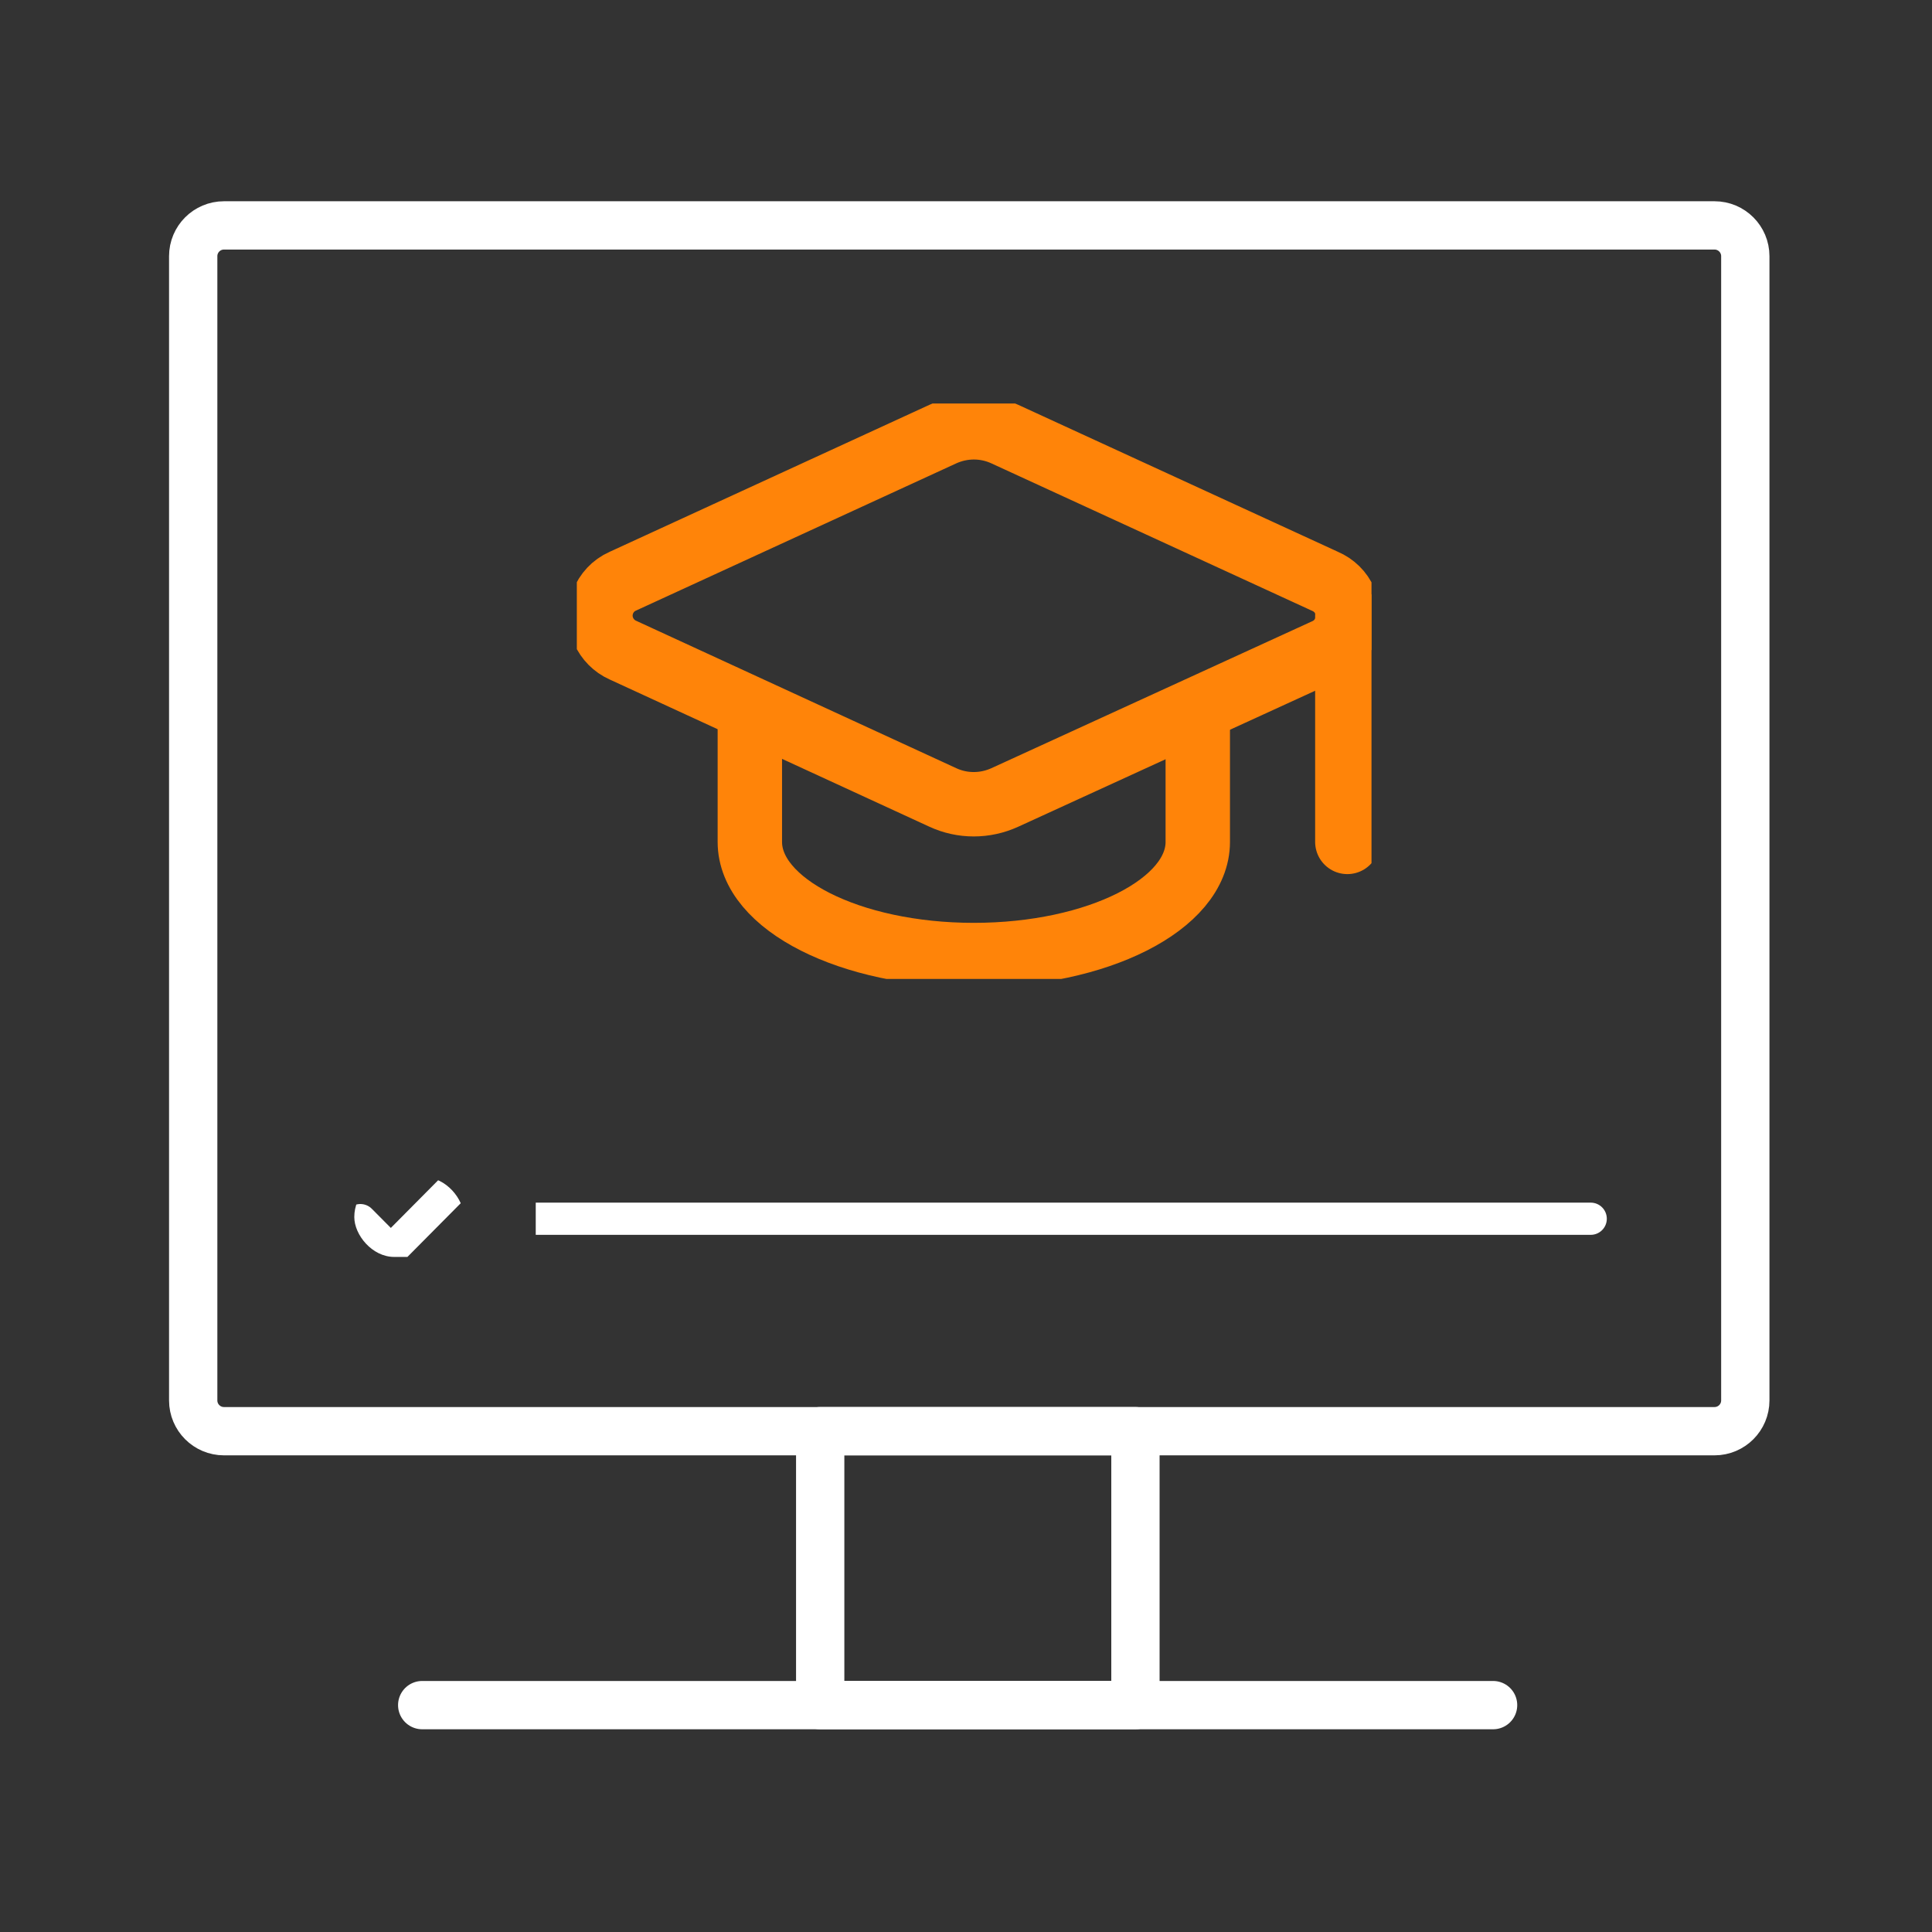
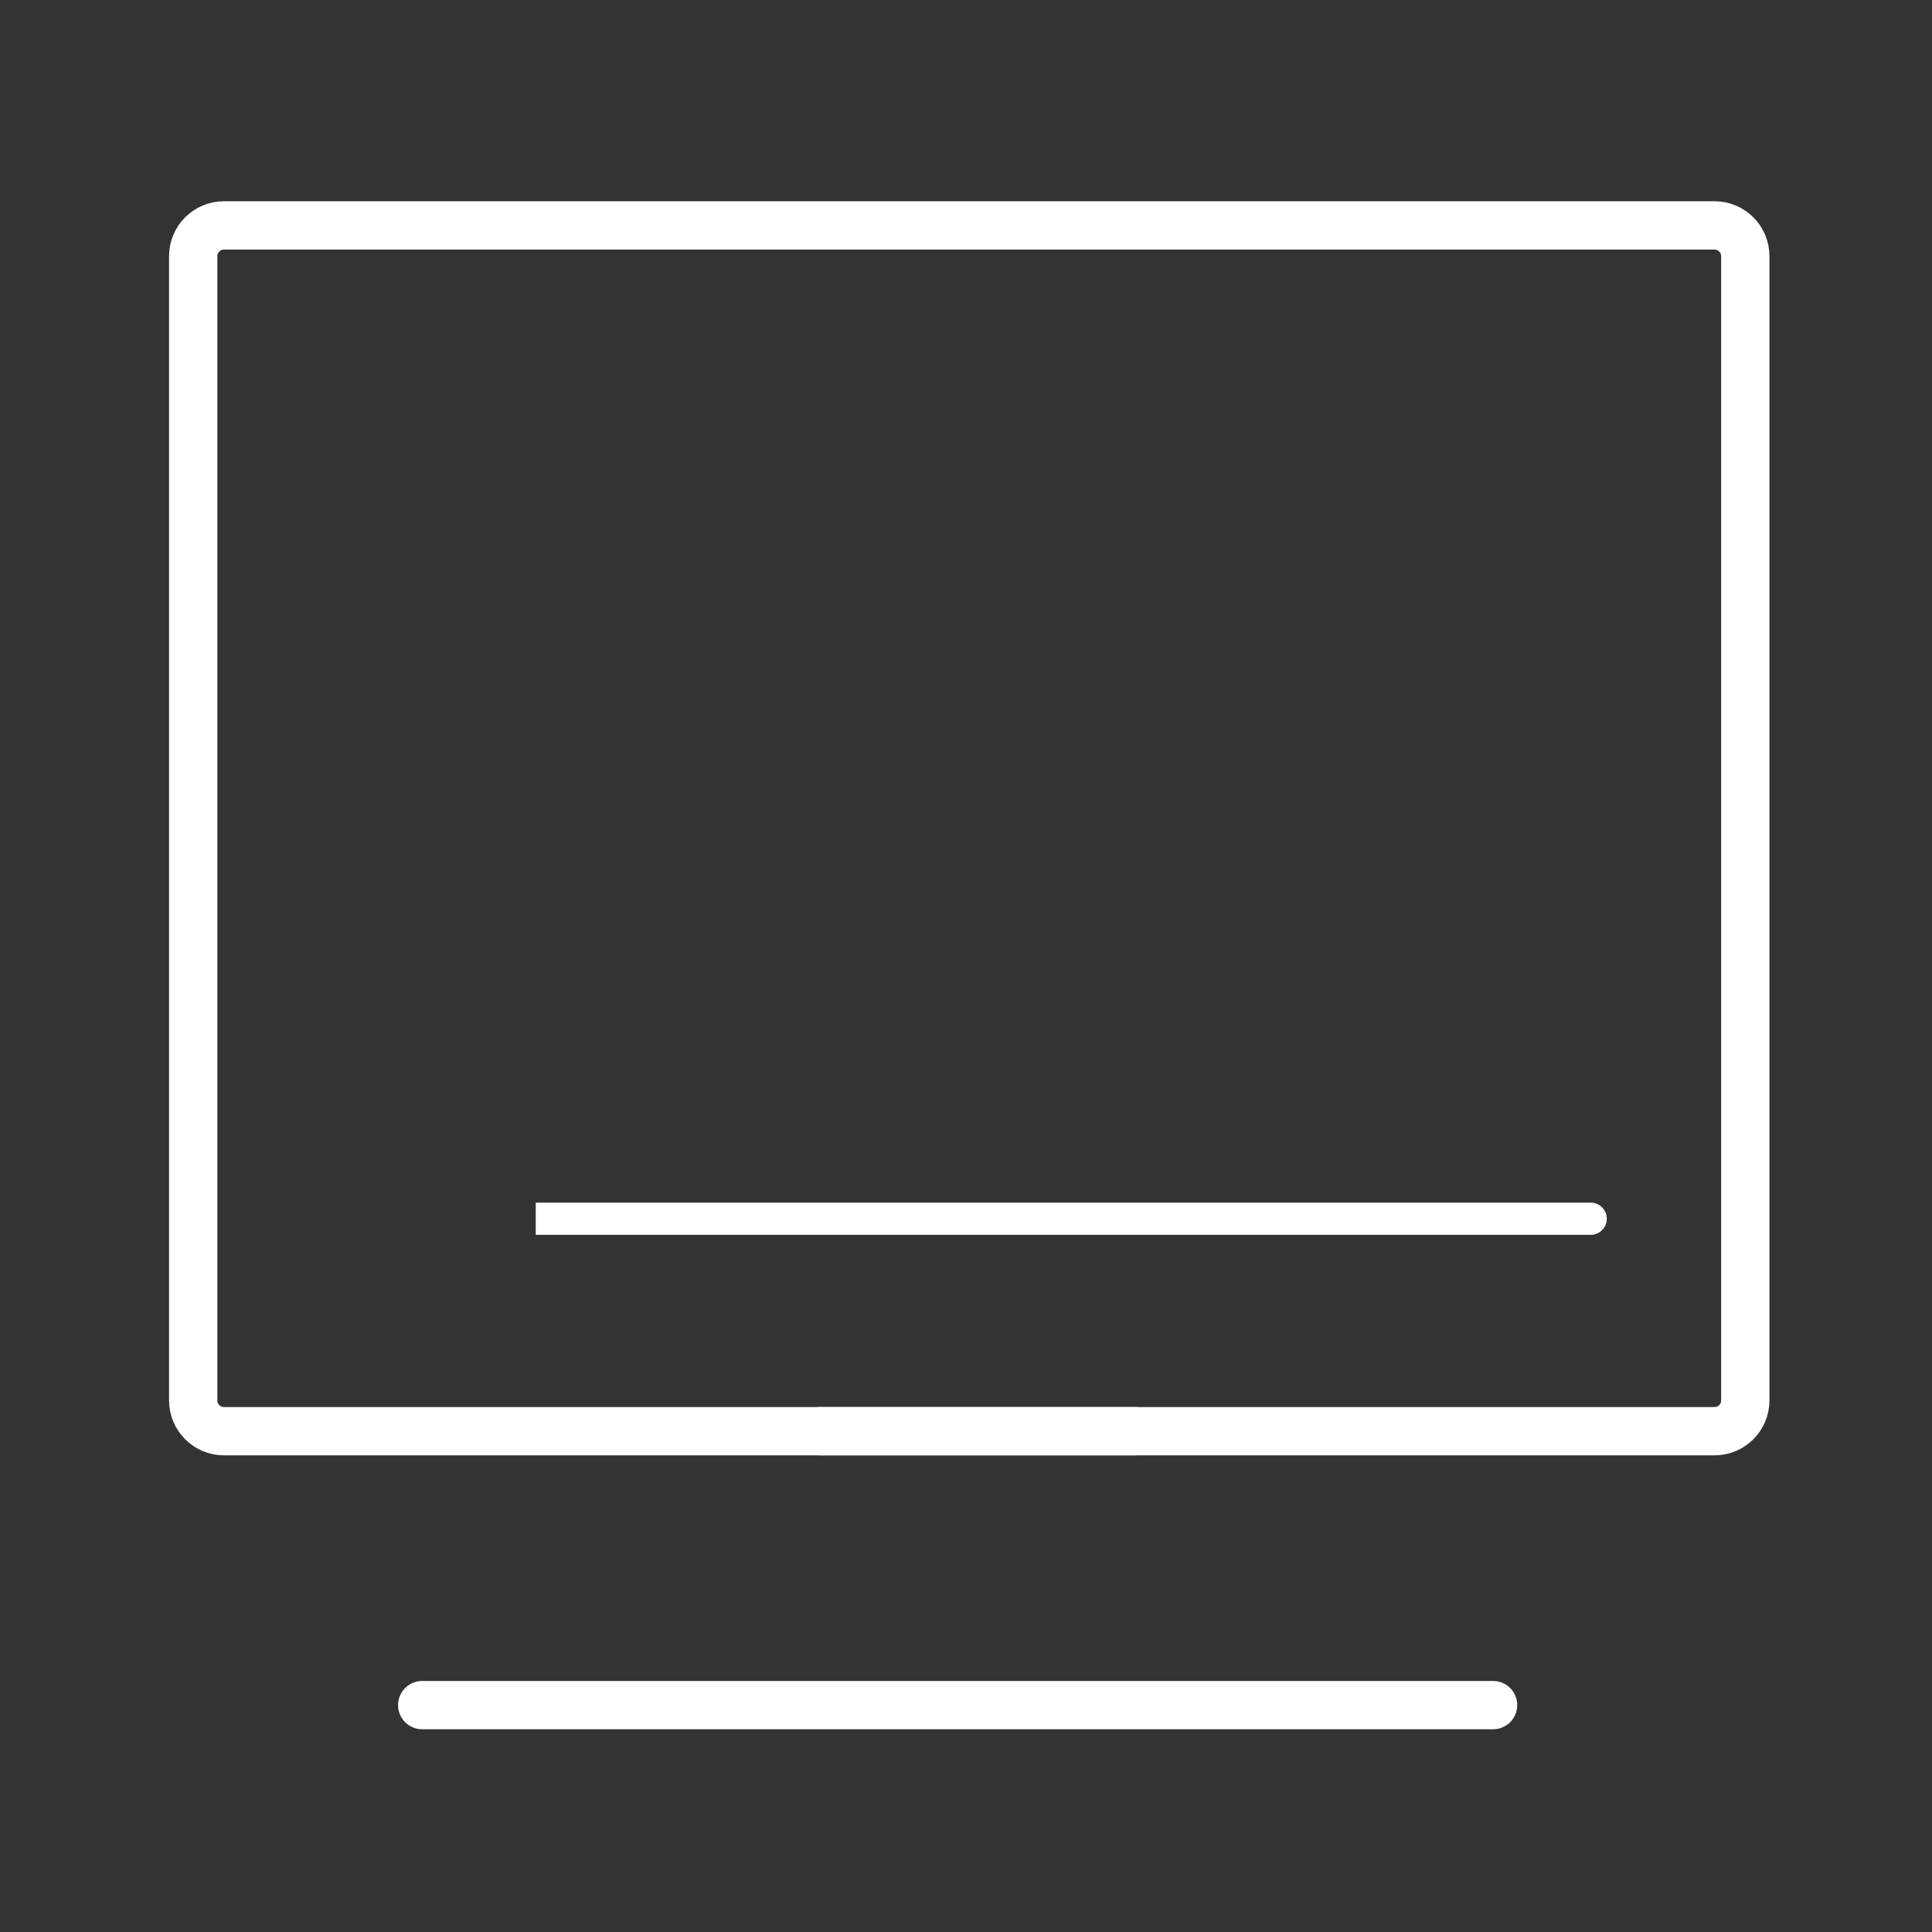
<svg xmlns="http://www.w3.org/2000/svg" width="60" height="60" viewBox="0 0 60 60" fill="none">
  <rect x="0" y="0" width="60" height="60" fill="#333333" stroke="none" />
  <path d="M53.246 7H6.956C6.428 7 6 7.428 6 7.956V43.491C6 44.019 6.428 44.447 6.956 44.447H53.246C53.774 44.447 54.202 44.019 54.202 43.491V7.956C54.202 7.428 53.774 7 53.246 7Z" stroke="white" stroke-width="1.5" stroke-linecap="round" stroke-linejoin="round" />
-   <path d="M35.262 44.446H25.472V52.954H35.262V44.446Z" stroke="white" stroke-width="1.5" stroke-linecap="round" stroke-linejoin="round" />
+   <path d="M35.262 44.446H25.472H35.262V44.446Z" stroke="white" stroke-width="1.5" stroke-linecap="round" stroke-linejoin="round" />
  <path d="M13.112 52.954H46.369" stroke="white" stroke-width="1.5" stroke-linecap="round" stroke-linejoin="round" />
  <g clip-path="url(#clip0_510_7288)">
    <path d="M41.165 20.204C41.754 19.944 42.019 19.253 41.762 18.659C41.644 18.384 41.423 18.169 41.143 18.05L31.207 13.482C30.596 13.2 29.897 13.2 29.279 13.482L19.342 18.05C18.753 18.31 18.488 19.001 18.746 19.588C18.864 19.855 19.077 20.071 19.342 20.189L29.279 24.765C29.889 25.047 30.589 25.047 31.207 24.765L41.165 20.204Z" stroke="#FF8409" stroke-width="2" stroke-linecap="round" stroke-linejoin="round" />
    <path d="M41.843 19.127V26.146" stroke="#FF8409" stroke-width="2" stroke-linecap="round" stroke-linejoin="round" />
-     <path d="M23.287 22.054V26.146C23.287 28.085 26.401 29.66 30.243 29.66C34.085 29.66 37.198 28.085 37.198 26.146V22.054" stroke="#FF8409" stroke-width="2" stroke-linecap="round" stroke-linejoin="round" />
  </g>
  <g clip-path="url(#clip1_510_7288)">
    <path d="M14.218 36.748L12.138 38.844L11.192 37.892" stroke="white" stroke-linecap="round" stroke-linejoin="round" />
  </g>
  <path d="M49.401 38.349C49.678 38.349 49.901 38.125 49.901 37.849C49.901 37.573 49.678 37.349 49.401 37.349V38.349ZM16.638 38.349H49.401V37.349H16.638V38.349Z" fill="white" />
  <defs>
    <clipPath id="clip0_510_7288">
-       <rect width="24.679" height="17.871" fill="white" transform="translate(17.914 12.531)" />
-     </clipPath>
+       </clipPath>
    <clipPath id="clip1_510_7288">
-       <rect x="11.003" y="36.558" width="3.404" height="2.477" rx="1.239" fill="white" />
-     </clipPath>
+       </clipPath>
  </defs>
</svg>